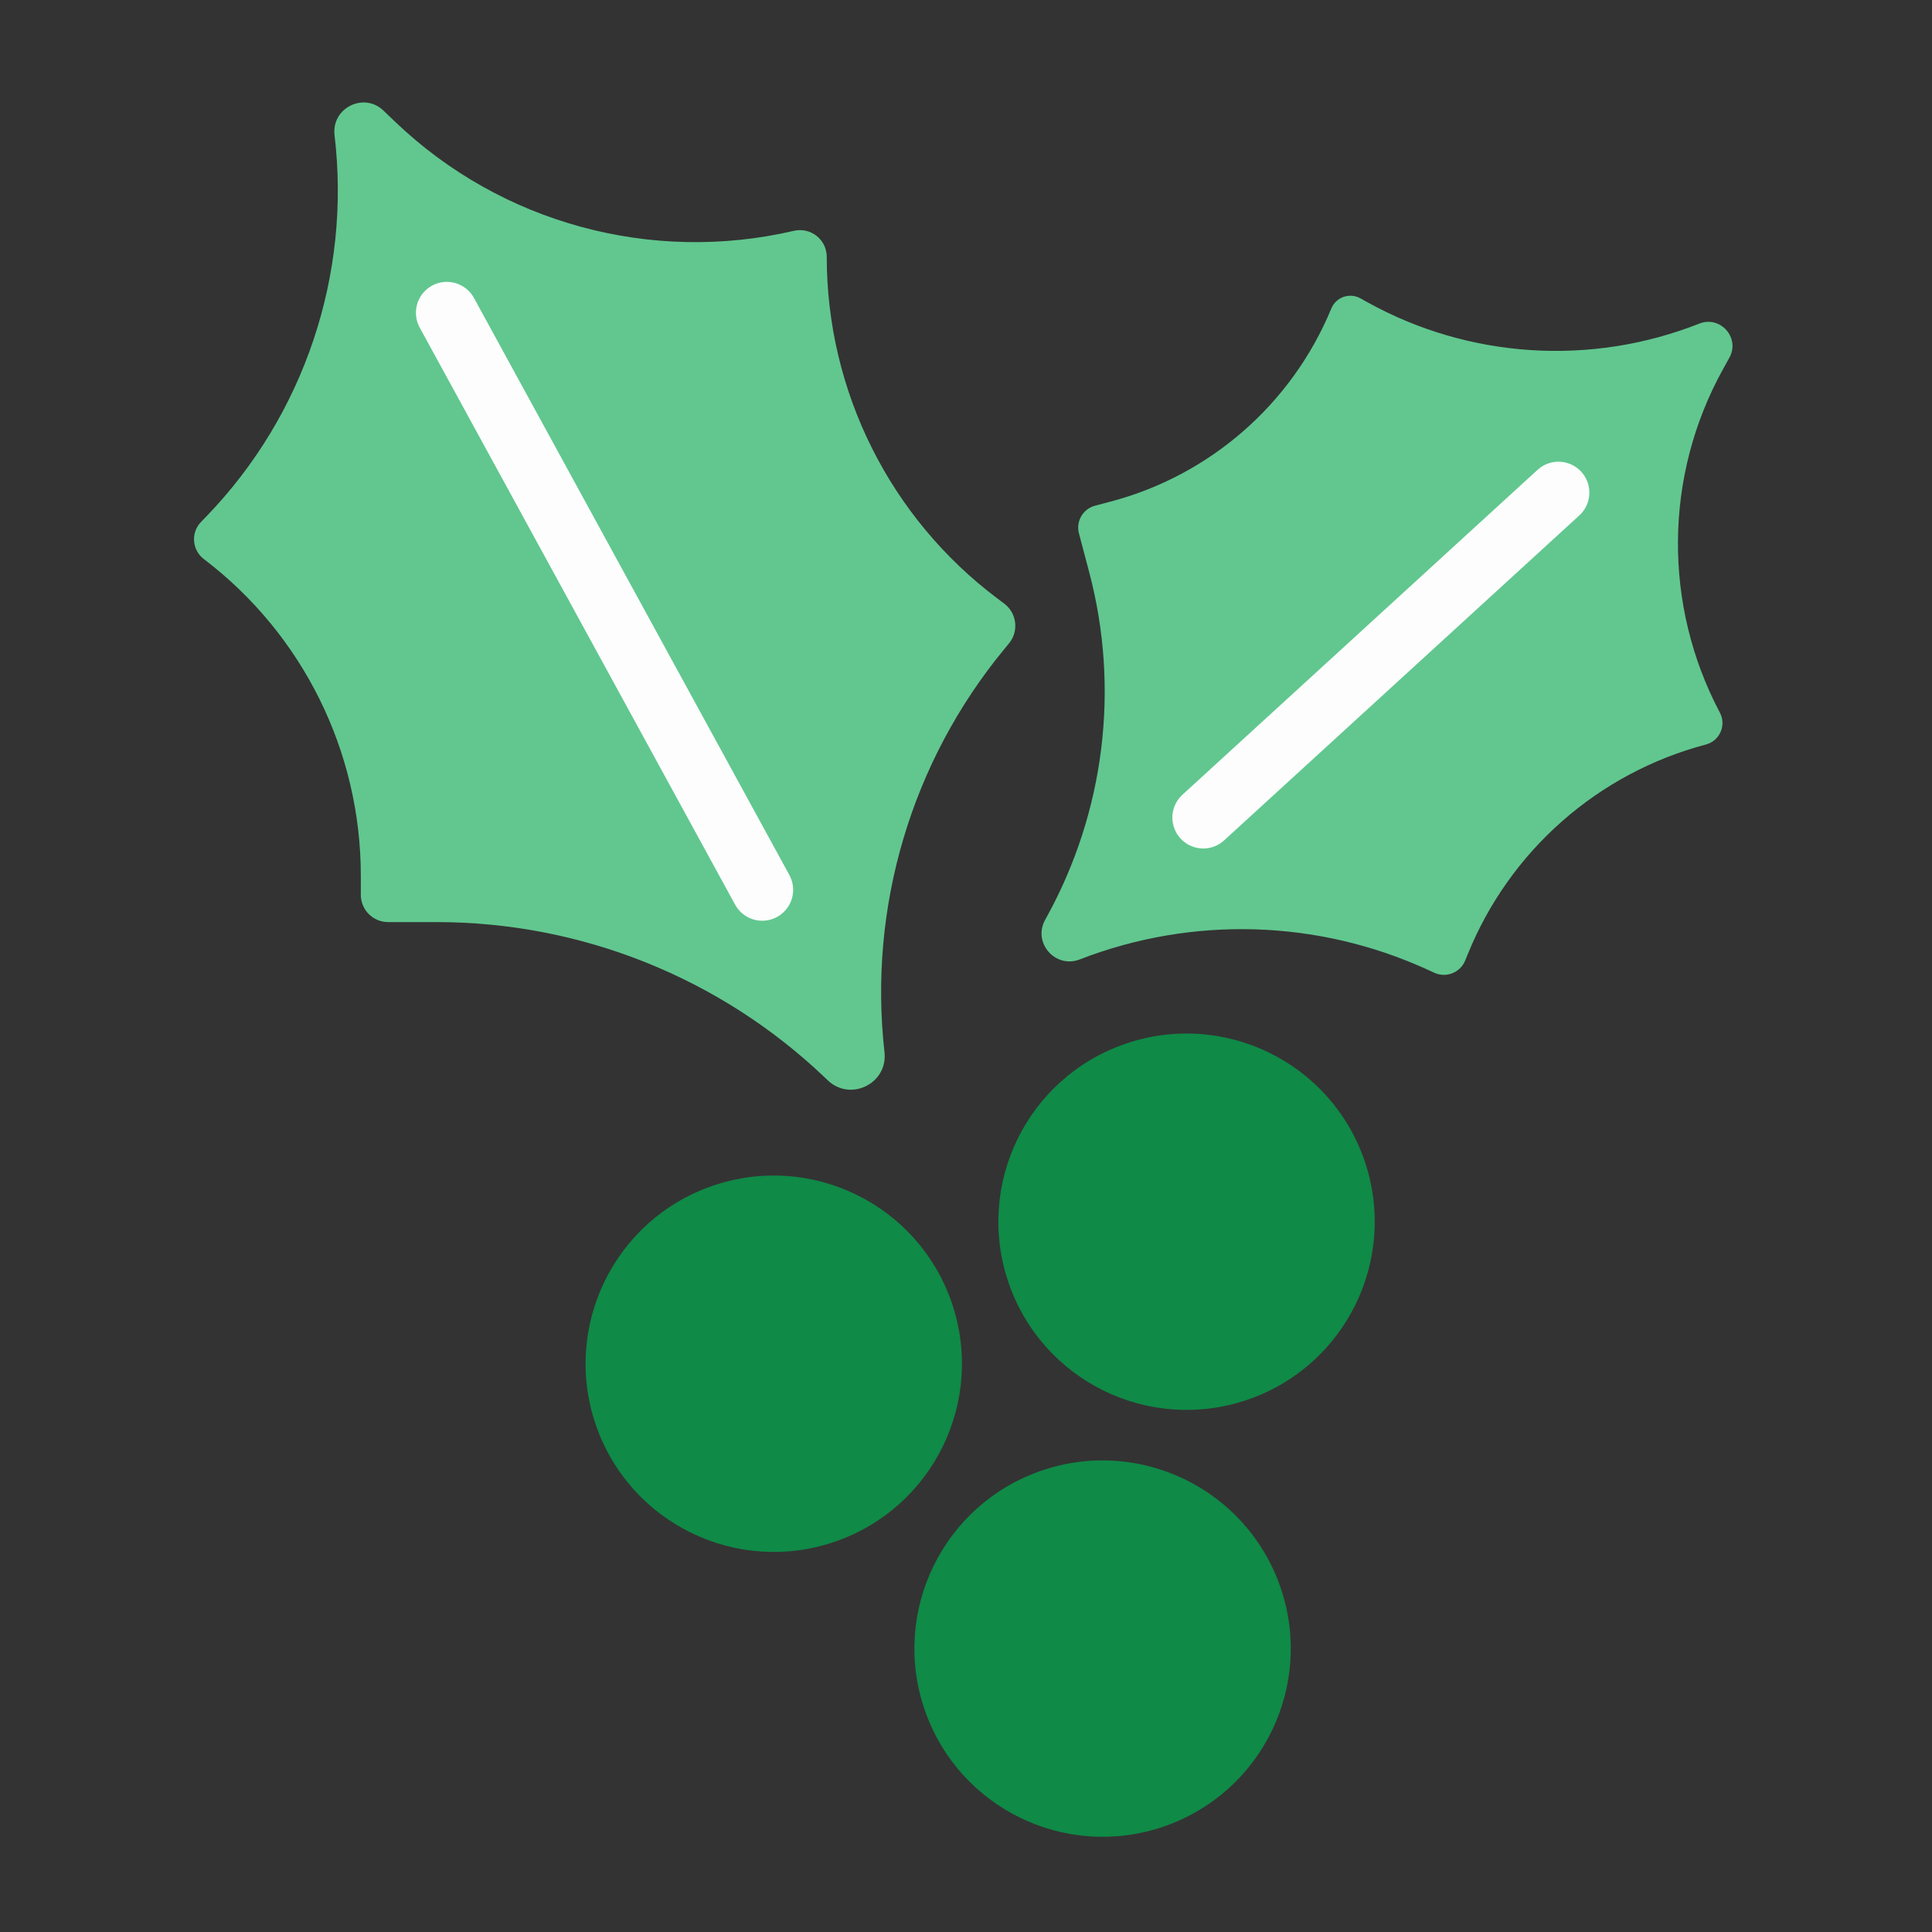
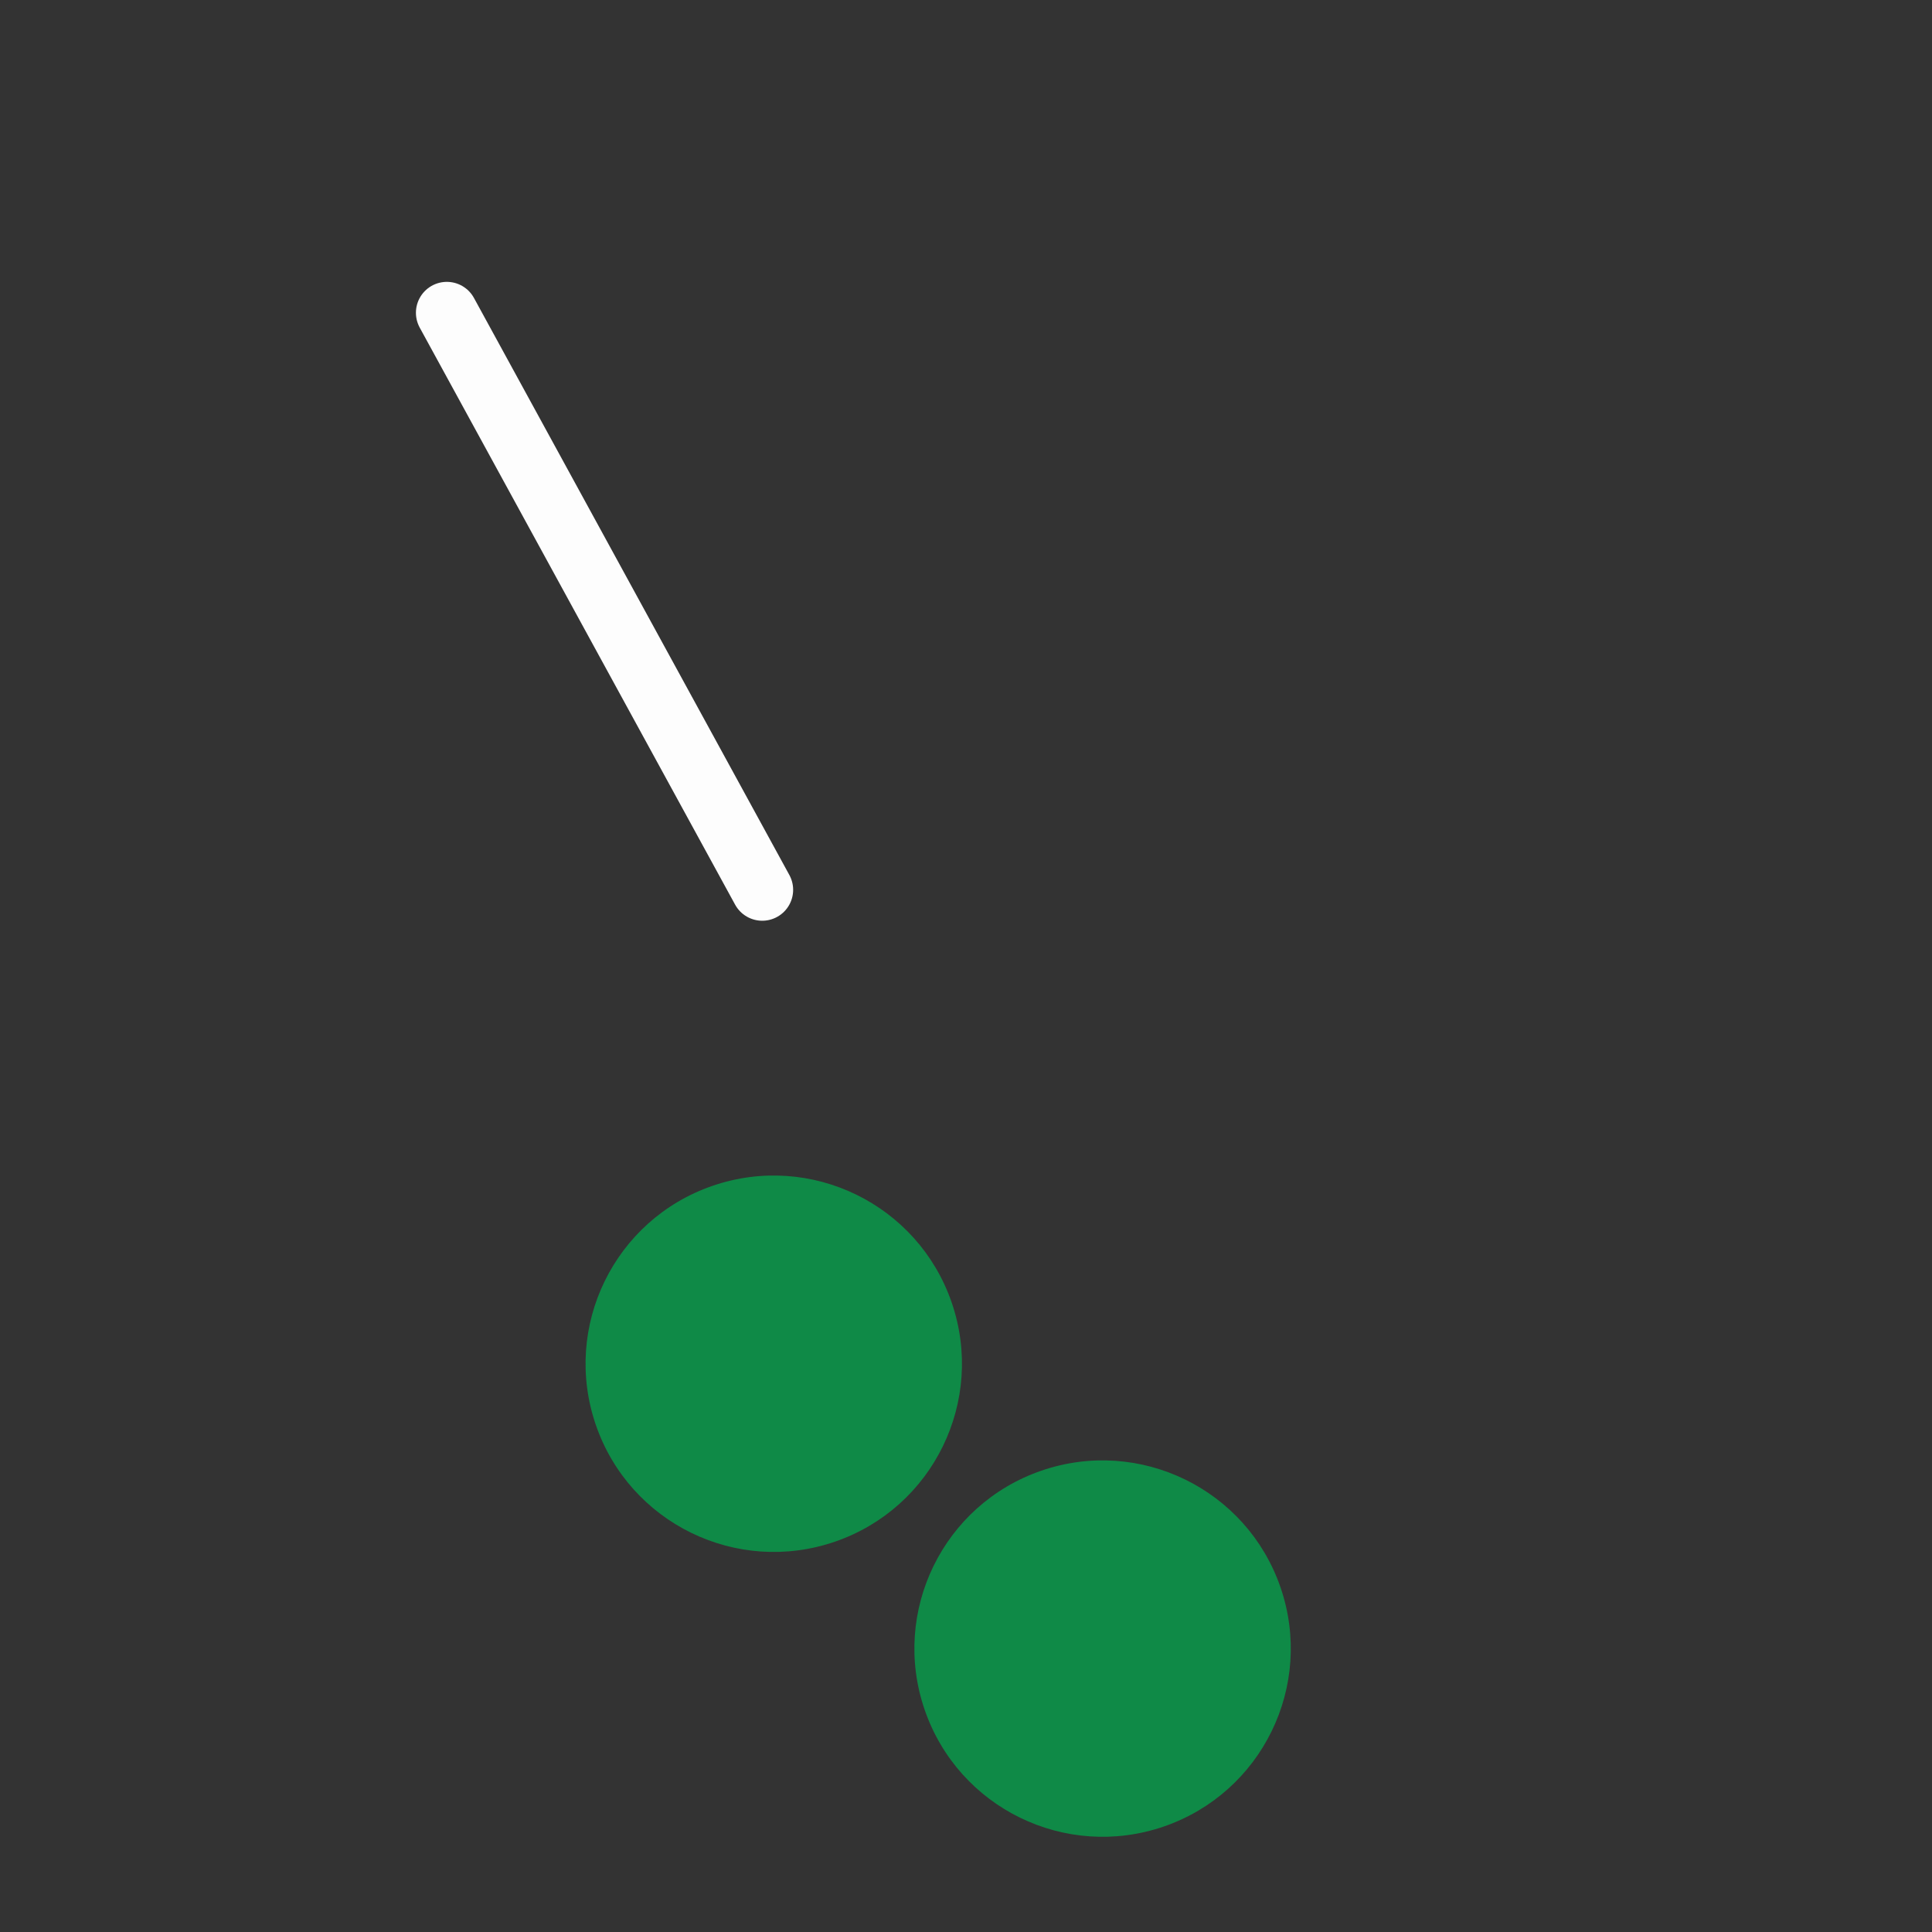
<svg xmlns="http://www.w3.org/2000/svg" width="100" height="100" viewBox="0 0 100 100" fill="none">
  <rect x="0" y="0" width="100" height="100" fill="#333333" stroke="none" />
  <circle cx="40.05" cy="70.587" r="9.739" transform="rotate(-18.986 40.05 70.587)" fill="#0F8A47" />
  <circle cx="57.07" cy="85.331" r="9.739" transform="rotate(-18.986 57.07 85.331)" fill="#0F8A47" />
-   <circle cx="61.416" cy="63.236" r="9.739" transform="rotate(-18.986 61.416 63.236)" fill="#0F8A47" />
-   <path d="M51.978 31.242L51.639 30.988C46.07 26.81 42.792 20.255 42.792 13.293C42.792 12.403 41.96 11.746 41.093 11.947C33.717 13.665 25.95 11.553 20.473 6.322L19.846 5.723C18.827 4.749 17.149 5.597 17.316 6.996C18.175 14.21 15.756 21.452 10.722 26.688L10.401 27.021C9.868 27.576 9.938 28.471 10.55 28.936C15.669 32.827 18.676 38.888 18.676 45.318V46.315C18.676 47.095 19.308 47.727 20.087 47.727H22.601C30.084 47.727 37.279 50.608 42.694 55.773L42.845 55.917C44.024 57.041 45.963 56.079 45.781 54.461C44.938 46.955 47.174 39.428 51.98 33.6L52.225 33.303C52.745 32.672 52.633 31.733 51.978 31.242Z" fill="#61C78F" />
  <path d="M23.128 16.189L39.453 46.057" stroke="#FDFDFD" stroke-width="3.2" stroke-linecap="round" />
-   <path d="M75.839 49.714L75.972 49.388C78.144 44.031 82.712 40.011 88.301 38.535C89.015 38.346 89.367 37.539 89.021 36.886C86.079 31.329 86.128 24.646 89.166 19.14L89.514 18.51C90.08 17.485 89.044 16.319 87.956 16.749C82.347 18.967 76.021 18.561 70.75 15.629L70.415 15.442C69.857 15.132 69.153 15.377 68.909 15.968C66.871 20.902 62.643 24.6 57.481 25.963L56.68 26.174C56.054 26.34 55.681 26.981 55.846 27.607L56.379 29.625C57.965 35.632 57.177 42.019 54.179 47.46L54.095 47.612C53.442 48.797 54.626 50.149 55.886 49.66C61.733 47.392 68.249 47.592 73.946 50.215L74.237 50.349C74.854 50.633 75.584 50.344 75.839 49.714Z" fill="#61C78F" />
-   <path d="M80.665 25.498L62.281 42.317" stroke="#FDFDFD" stroke-width="3.2" stroke-linecap="round" />
</svg>